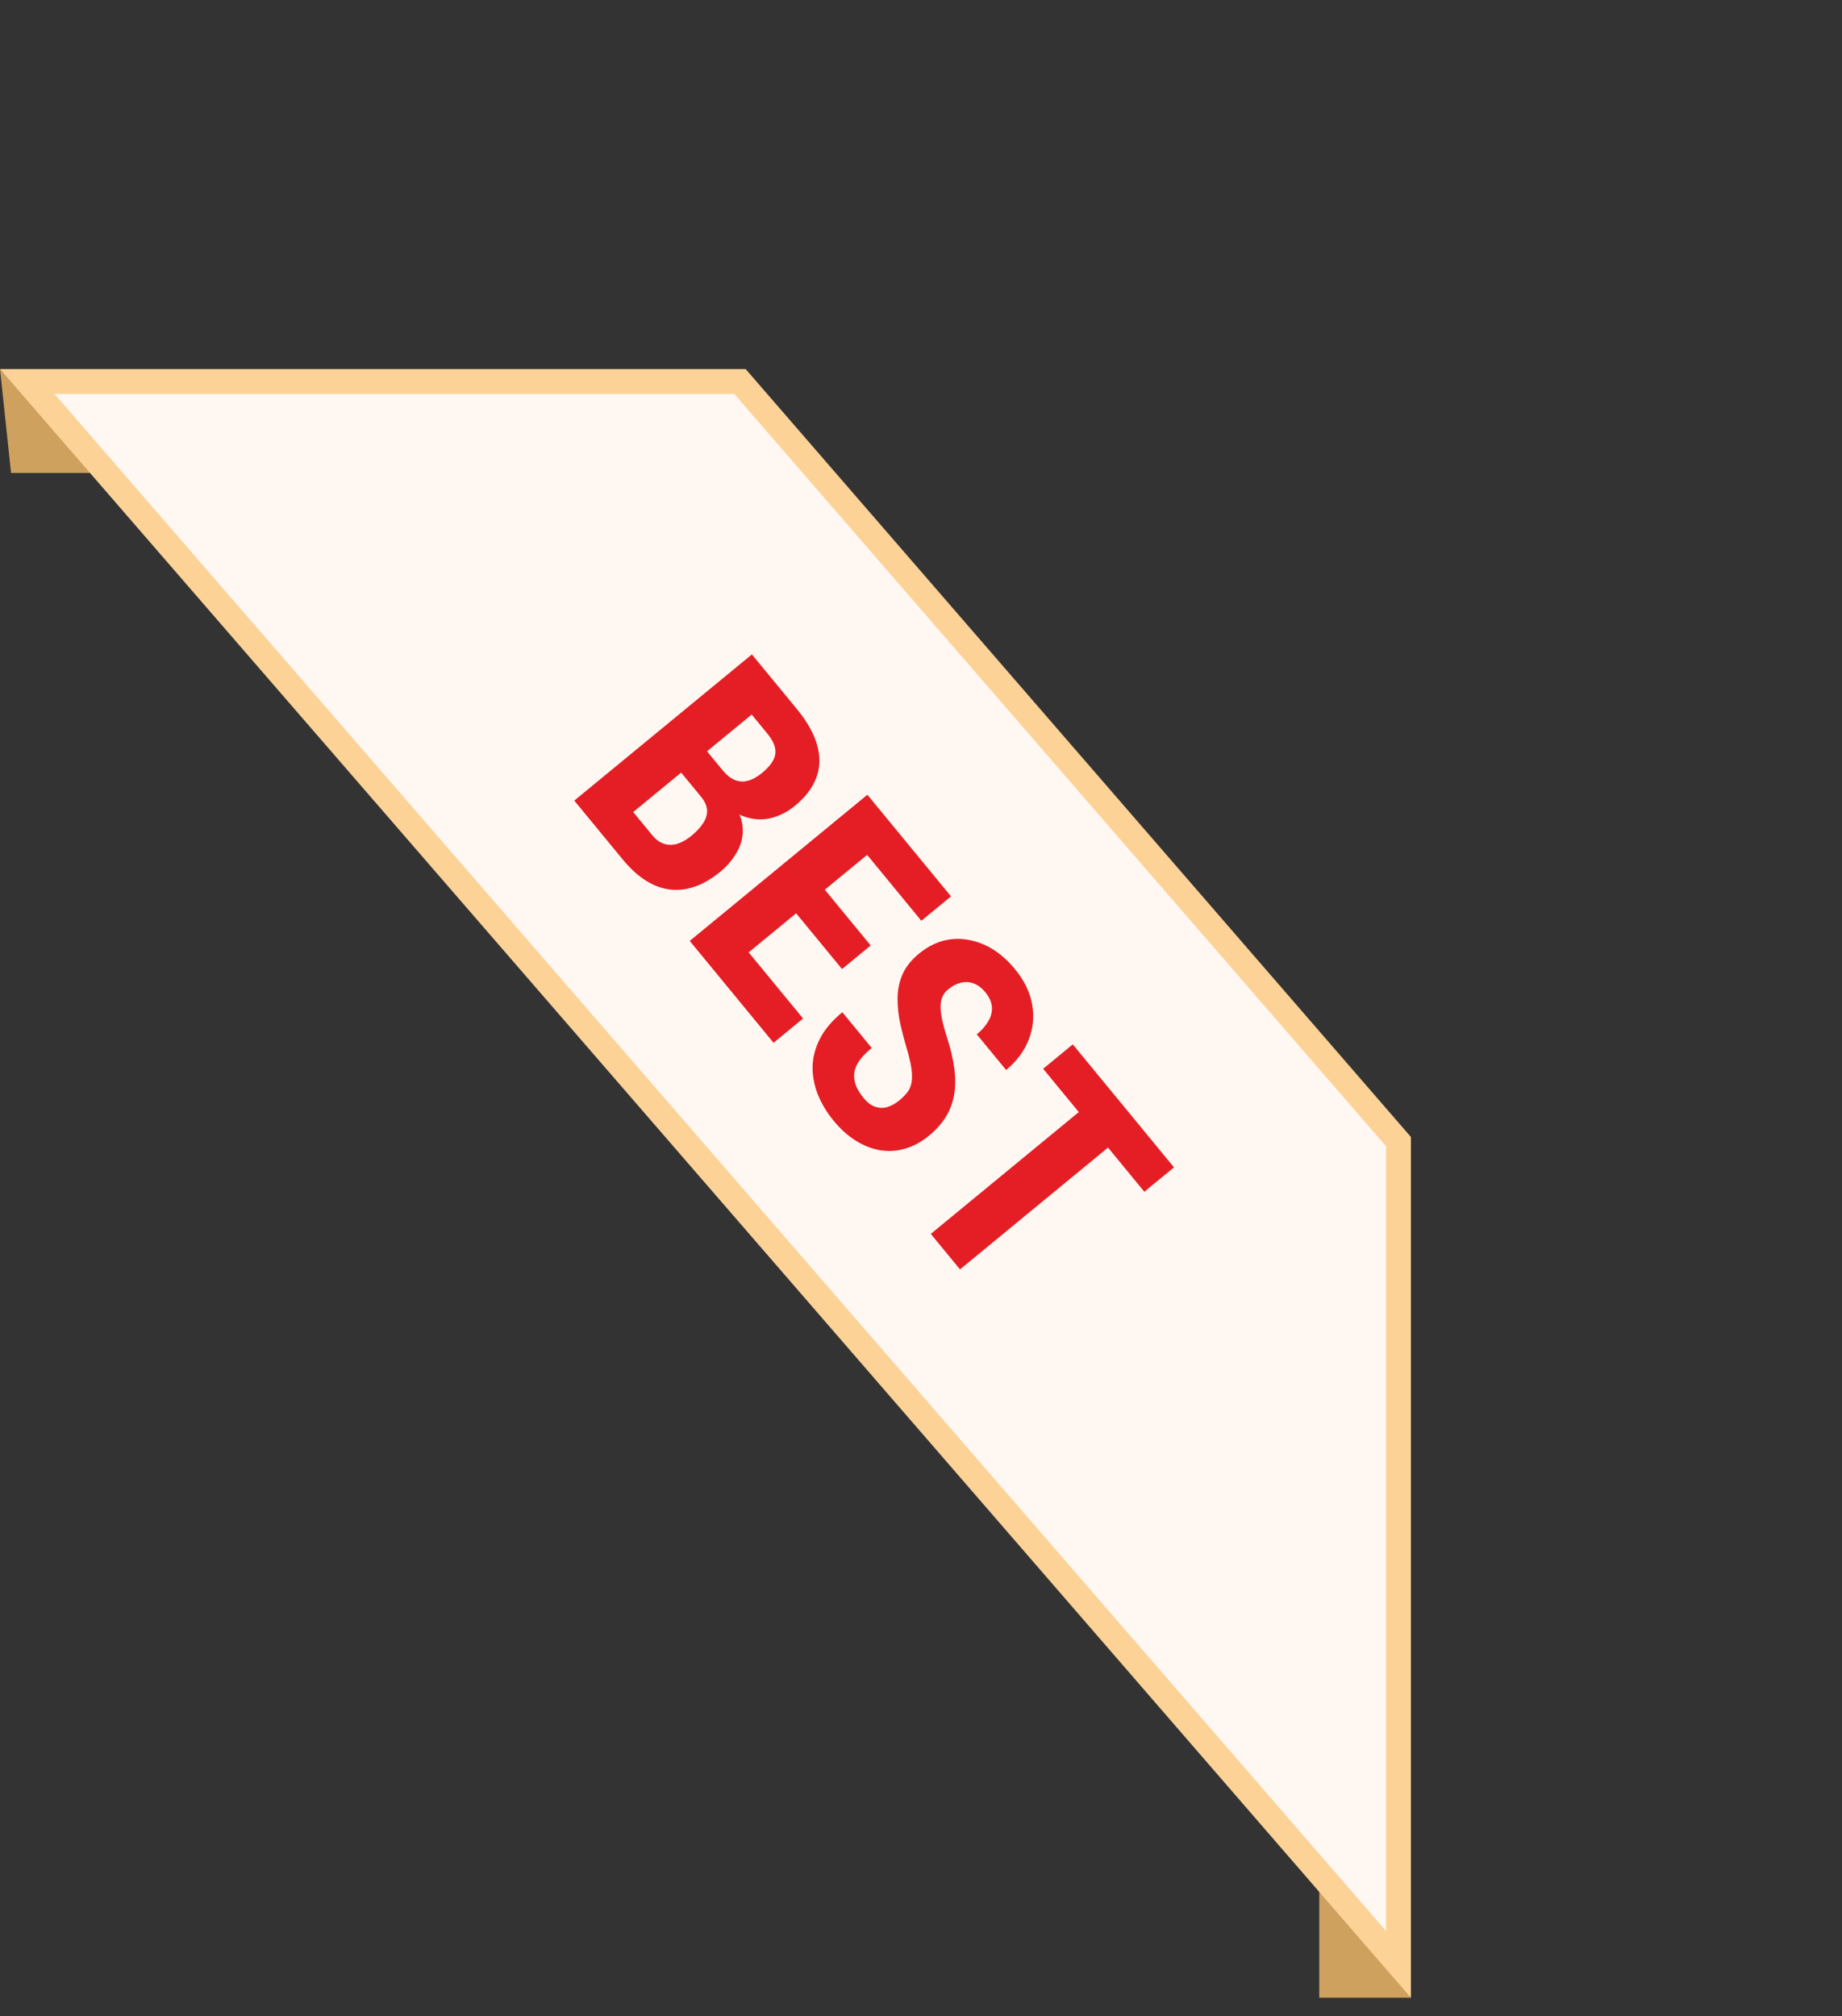
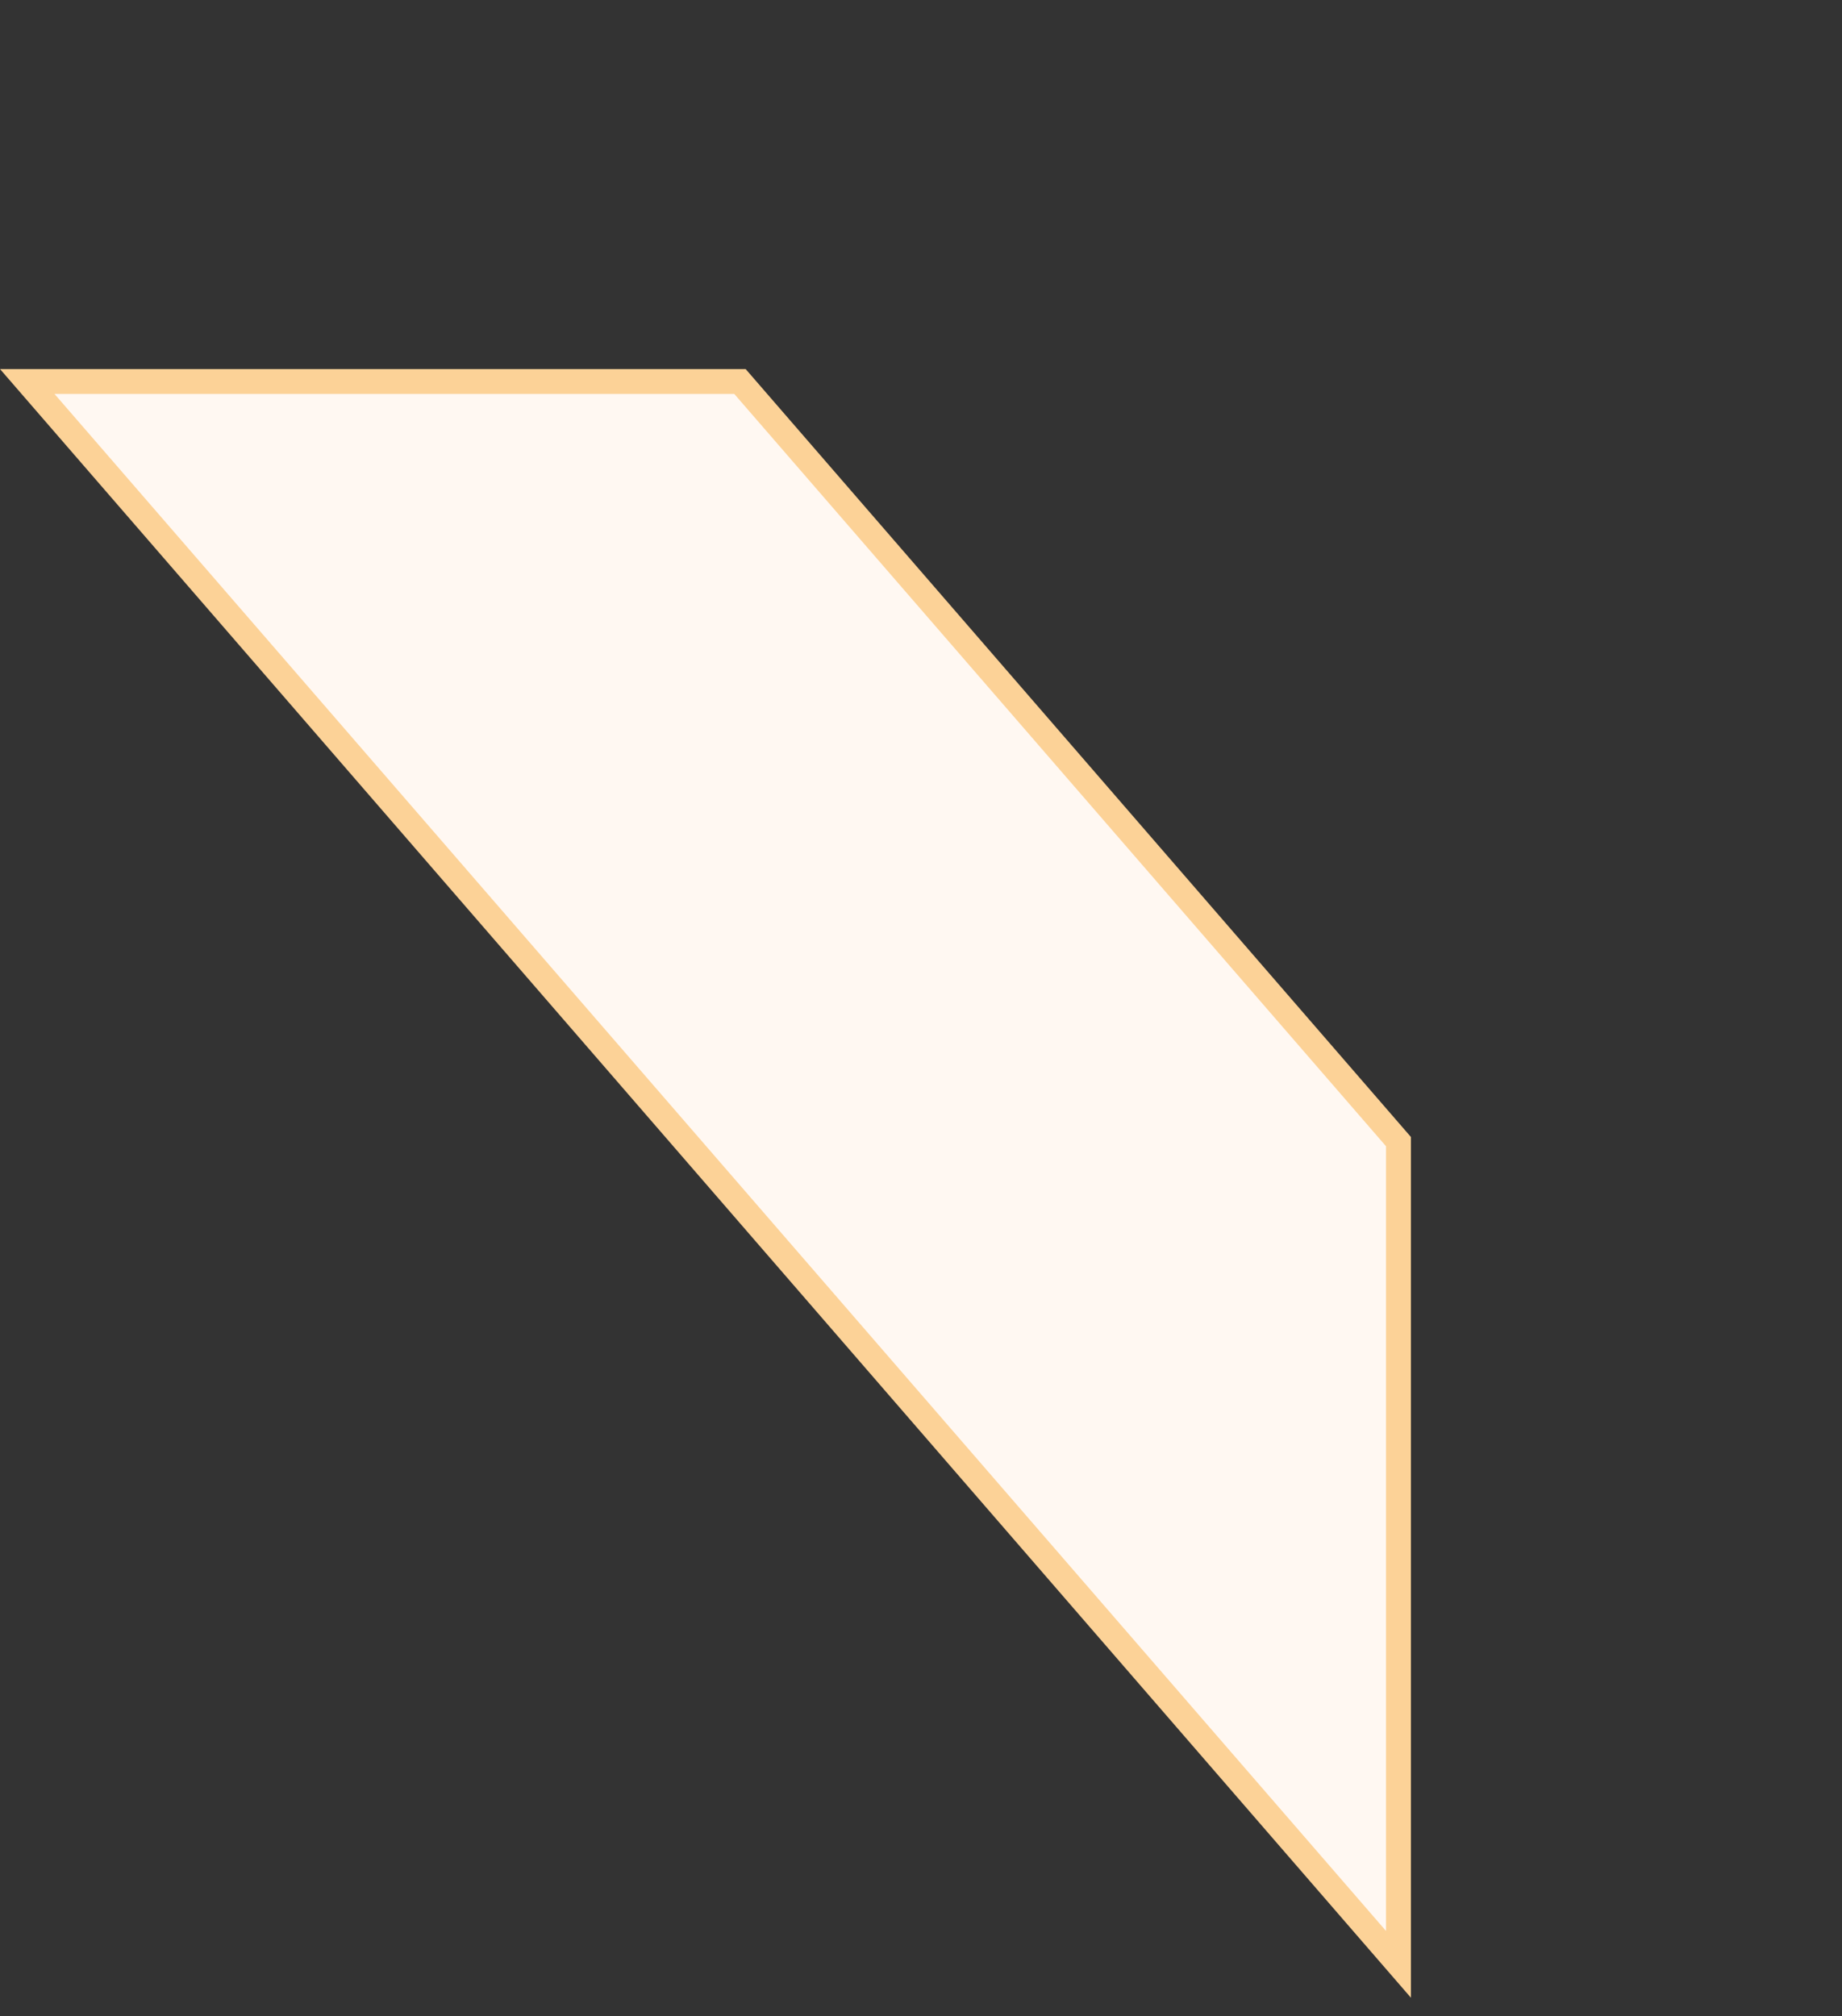
<svg xmlns="http://www.w3.org/2000/svg" width="74" height="81" viewBox="0 0 74 81" fill="none">
  <rect x="0" y="0" width="74" height="81" fill="#333333" stroke="none" />
-   <path d="M0.444 19L0 14.825L4 19H0.444Z" fill="#CFA15F" />
-   <path d="M53 80.251H56.682L53 74.999V80.251Z" fill="#CFA15F" />
  <path d="M56.182 61.613L56.182 78.911L1.095 15.325L16.684 15.325L29.727 15.325L56.182 45.861L56.182 61.613Z" fill="#FFF8F2" stroke="#FCD297" />
-   <path d="M28.164 32.007L26.962 30.546L27.997 29.686L29.021 30.931C29.183 31.127 29.347 31.261 29.515 31.331C29.688 31.402 29.864 31.413 30.044 31.364C30.229 31.316 30.416 31.214 30.605 31.058C30.824 30.878 30.976 30.706 31.061 30.543C31.15 30.377 31.174 30.207 31.134 30.032C31.093 29.856 30.991 29.669 30.827 29.47L30.198 28.705L24.253 33.598L23.071 32.161L30.207 26.289L32.019 28.49C32.312 28.846 32.535 29.197 32.687 29.542C32.84 29.888 32.917 30.224 32.918 30.552C32.92 30.88 32.839 31.195 32.678 31.498C32.519 31.805 32.272 32.095 31.939 32.369C31.645 32.611 31.325 32.776 30.98 32.862C30.635 32.949 30.281 32.931 29.917 32.809C29.555 32.689 29.2 32.437 28.849 32.051L28.164 32.007ZM25.011 34.519L23.515 32.701L25.173 32.298L26.197 33.543C26.353 33.733 26.52 33.852 26.699 33.903C26.877 33.953 27.057 33.948 27.237 33.888C27.42 33.824 27.602 33.719 27.782 33.571C27.984 33.404 28.141 33.234 28.251 33.062C28.363 32.892 28.415 32.721 28.404 32.549C28.397 32.374 28.318 32.195 28.168 32.012L27.151 30.777L28.198 29.931L29.433 31.431L29.299 32.108C29.627 32.48 29.805 32.846 29.833 33.206C29.864 33.564 29.793 33.897 29.619 34.205C29.451 34.513 29.224 34.784 28.94 35.018C28.482 35.395 28.026 35.625 27.569 35.71C27.119 35.796 26.678 35.739 26.247 35.541C25.818 35.34 25.406 34.999 25.011 34.519ZM32.263 40.915L31.077 41.891L28.524 38.788L29.71 37.812L32.263 40.915ZM36.028 33.362L28.891 39.234L27.709 37.798L34.846 31.926L36.028 33.362ZM34.979 37.981L33.827 38.929L31.617 36.243L32.769 35.295L34.979 37.981ZM38.206 36.009L37.014 36.989L34.469 33.896L35.661 32.916L38.206 36.009ZM36.129 44.204C36.256 44.099 36.363 43.992 36.448 43.883C36.534 43.774 36.59 43.646 36.617 43.498C36.646 43.353 36.647 43.175 36.619 42.962C36.594 42.752 36.538 42.497 36.45 42.197C36.343 41.84 36.25 41.487 36.17 41.137C36.093 40.783 36.056 40.439 36.058 40.102C36.061 39.766 36.126 39.446 36.255 39.143C36.39 38.84 36.611 38.562 36.918 38.31C37.218 38.062 37.536 37.892 37.869 37.798C38.206 37.707 38.544 37.692 38.884 37.752C39.227 37.809 39.558 37.935 39.876 38.128C40.196 38.325 40.495 38.591 40.772 38.928C41.148 39.385 41.379 39.858 41.464 40.348C41.551 40.84 41.505 41.314 41.326 41.768C41.149 42.226 40.847 42.631 40.419 42.983L39.241 41.552C39.443 41.386 39.597 41.21 39.703 41.024C39.814 40.84 39.862 40.649 39.848 40.452C39.834 40.256 39.747 40.059 39.585 39.863C39.435 39.68 39.272 39.559 39.097 39.5C38.929 39.441 38.757 39.435 38.581 39.481C38.411 39.528 38.247 39.616 38.091 39.745C37.973 39.842 37.89 39.957 37.841 40.09C37.797 40.224 37.78 40.373 37.788 40.536C37.8 40.697 37.828 40.874 37.872 41.068C37.919 41.264 37.978 41.473 38.05 41.694C38.189 42.122 38.284 42.523 38.334 42.898C38.388 43.27 38.389 43.618 38.337 43.94C38.288 44.26 38.181 44.559 38.015 44.838C37.85 45.117 37.617 45.38 37.316 45.627C37.019 45.871 36.705 46.042 36.373 46.139C36.048 46.237 35.717 46.261 35.379 46.21C35.044 46.156 34.715 46.03 34.392 45.83C34.072 45.633 33.772 45.365 33.492 45.025C33.22 44.695 33.009 44.346 32.859 43.976C32.711 43.604 32.64 43.227 32.644 42.846C32.654 42.465 32.753 42.09 32.943 41.721C33.135 41.348 33.434 40.996 33.839 40.662L35.021 42.098C34.805 42.276 34.638 42.449 34.519 42.618C34.404 42.784 34.337 42.949 34.318 43.112C34.302 43.273 34.324 43.436 34.383 43.601C34.448 43.767 34.55 43.933 34.687 44.1C34.843 44.289 35.002 44.41 35.166 44.462C35.331 44.517 35.495 44.519 35.656 44.469C35.818 44.419 35.975 44.33 36.129 44.204ZM45.704 45.12L38.567 50.993L37.393 49.567L44.53 43.694L45.704 45.12ZM47.164 46.895L45.973 47.875L41.907 42.934L43.098 41.954L47.164 46.895Z" fill="#e51e25" />
</svg>